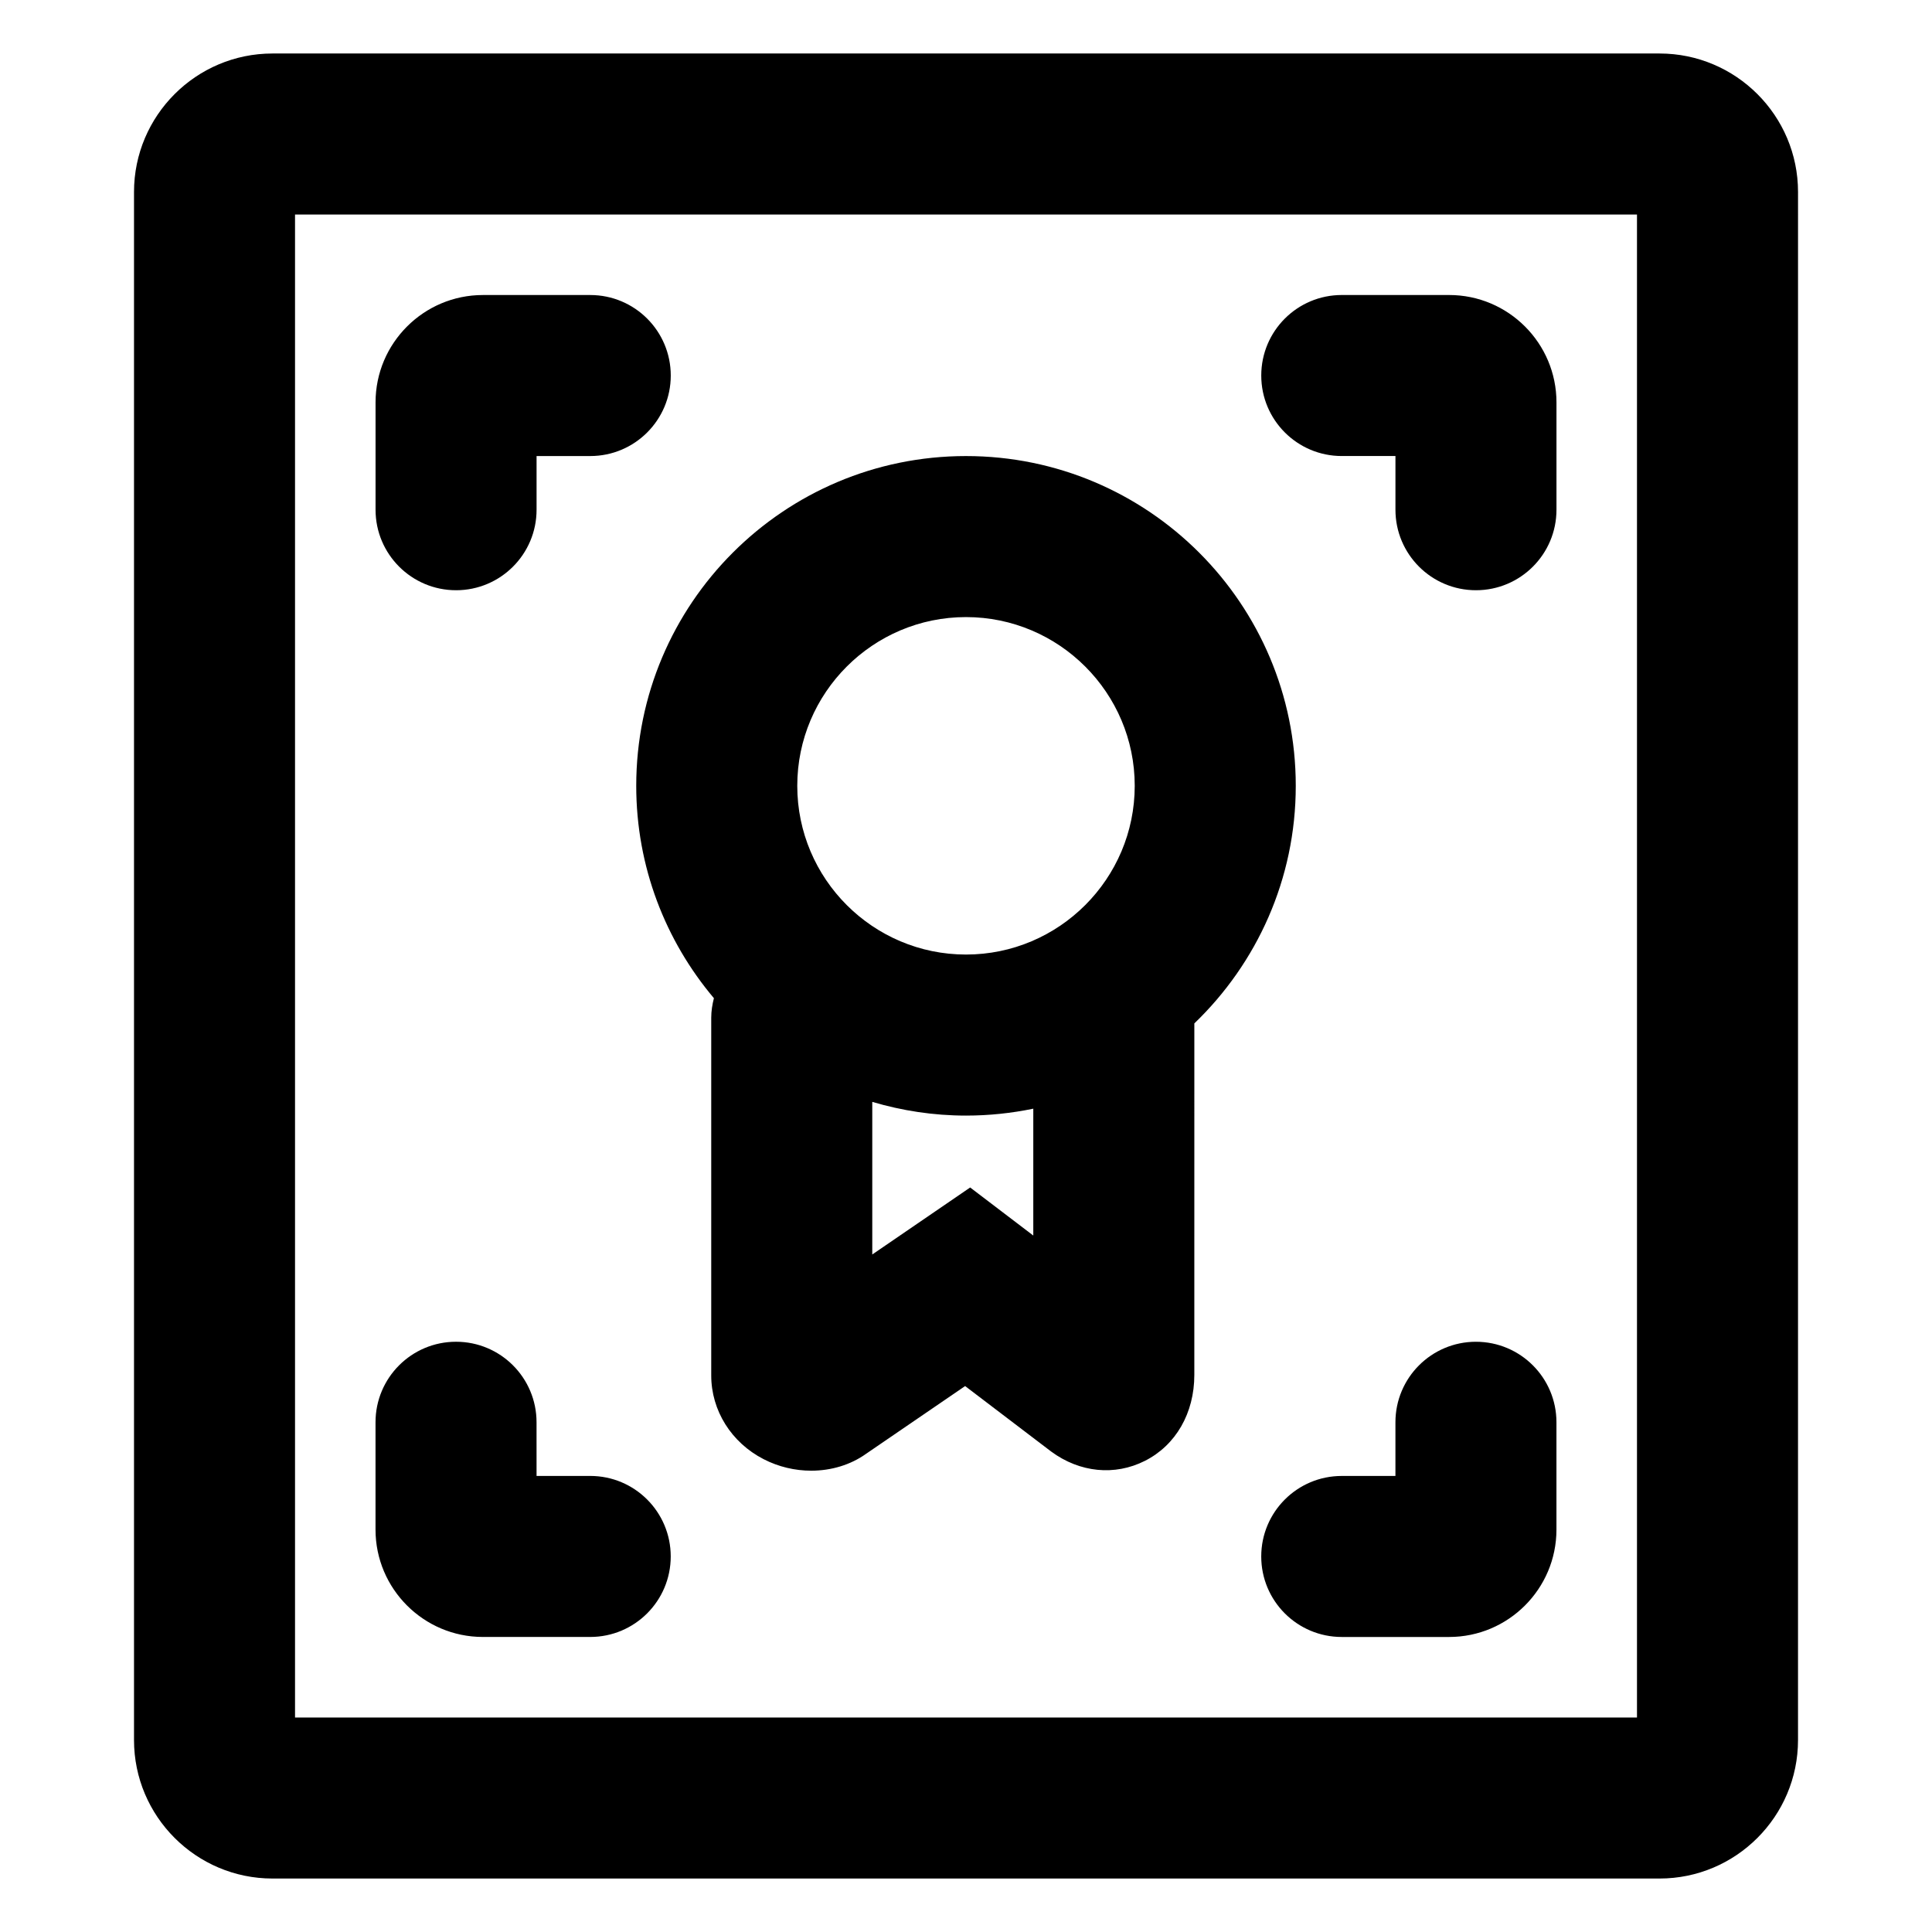
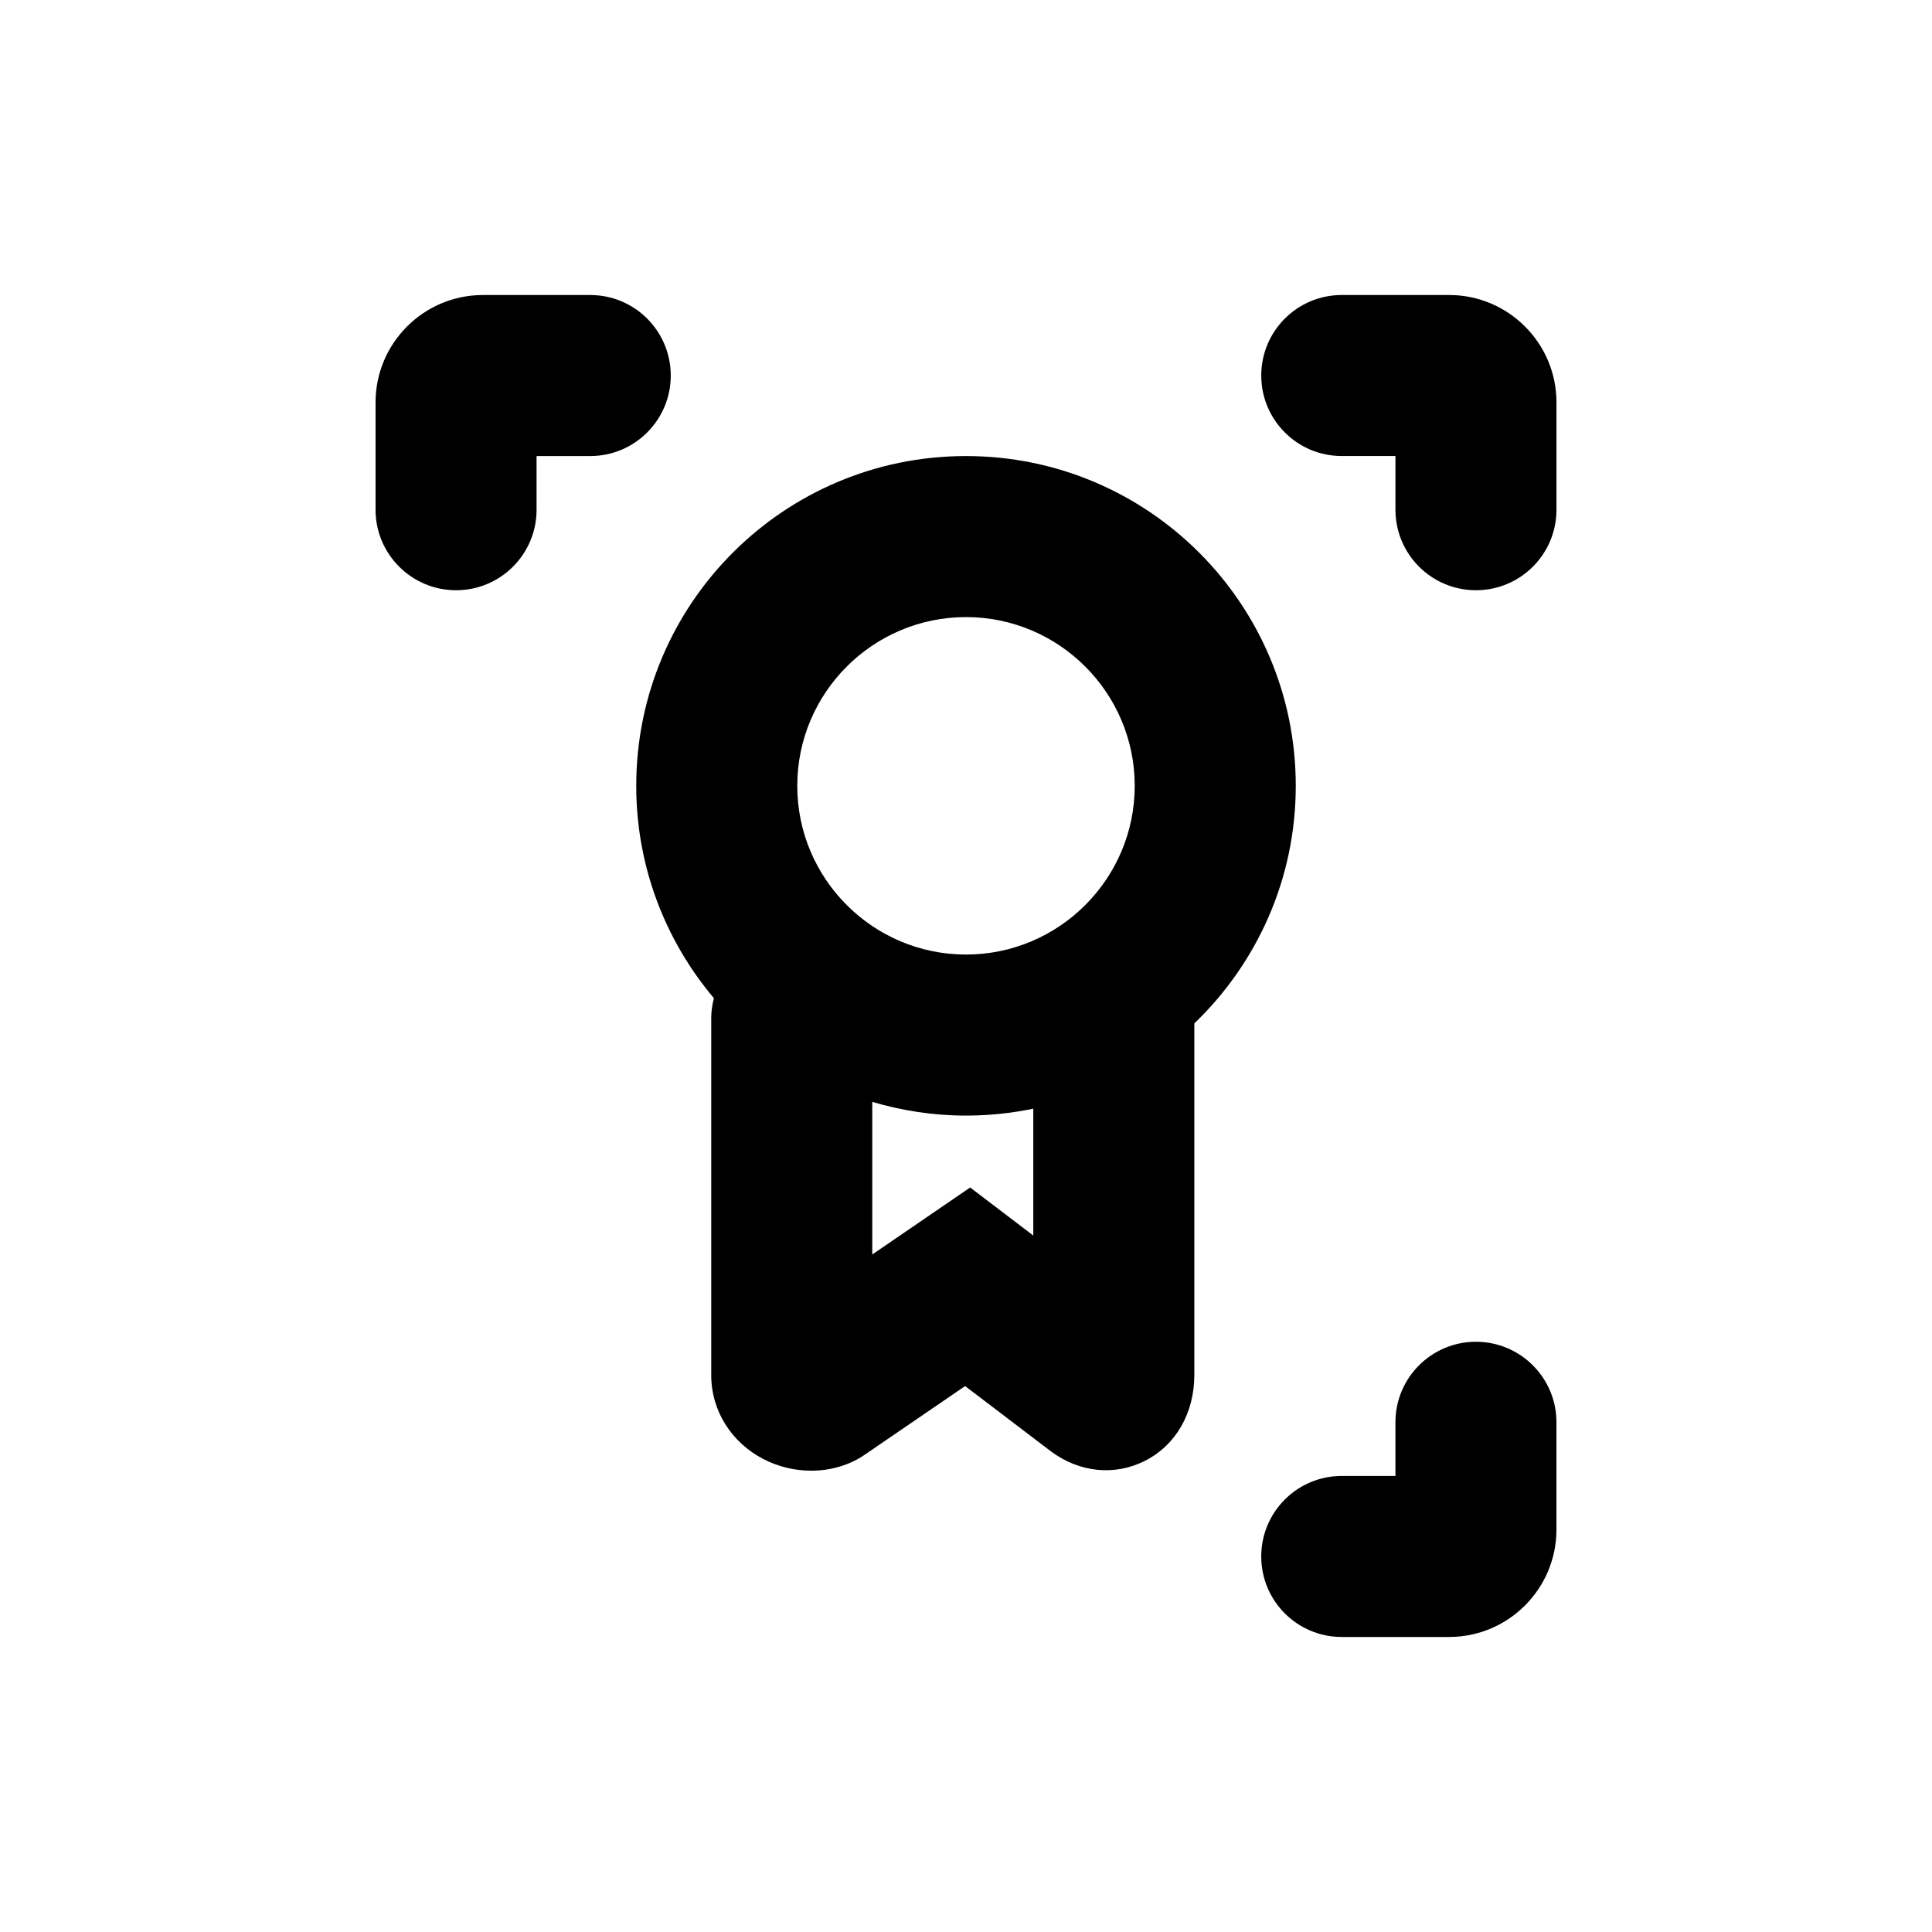
<svg xmlns="http://www.w3.org/2000/svg" fill="#000000" width="800px" height="800px" version="1.1" viewBox="144 144 512 512">
  <g>
-     <path d="m216.21 641.83h367.58c20.238 0 36.703-16.461 36.703-36.703l0.004-410.25c0-20.242-16.465-36.699-36.703-36.699h-367.58c-20.234 0-36.699 16.457-36.699 36.699v410.25c0 20.242 16.465 36.703 36.699 36.703zm5.977-440.98h355.63v398.31h-355.63z" />
    <path d="m264.86 300.42c11.785 0 21.336-9.551 21.336-21.336v-14.227h14.227c11.785 0 21.336-9.551 21.336-21.336 0-11.785-9.551-21.336-21.336-21.336h-28.449c-15.688 0-28.449 12.762-28.449 28.449v28.449c0 11.789 9.559 21.336 21.336 21.336z" />
    <path d="m528.03 222.18h-28.449c-11.785 0-21.336 9.551-21.336 21.336 0 11.785 9.551 21.336 21.336 21.336h14.227v14.23c0 11.789 9.551 21.336 21.336 21.336s21.336-9.551 21.336-21.336v-28.449c0-15.691-12.762-28.453-28.449-28.453z" />
    <path d="m535.14 499.58c-11.785 0-21.336 9.551-21.336 21.336v14.227h-14.227c-11.785 0-21.336 9.551-21.336 21.336 0 11.785 9.551 21.336 21.336 21.336h28.449c15.688 0 28.449-12.762 28.449-28.449v-28.449c0-11.789-9.559-21.336-21.336-21.336z" />
-     <path d="m300.42 535.14h-14.227l-0.004-14.227c0-11.789-9.551-21.336-21.336-21.336-11.781 0-21.336 9.547-21.336 21.336v28.449c0 15.688 12.762 28.449 28.449 28.449h28.449c11.785 0 21.336-9.551 21.336-21.336 0.004-11.785-9.551-21.336-21.332-21.336z" />
    <path d="m400 264.86c-48.266 0-87.391 39.125-87.391 87.391 0 21.453 7.754 41.07 20.582 56.277-0.418 1.668-0.707 3.379-0.707 5.176v94.809c0 9.281 5.316 17.773 13.871 22.176 3.984 2.055 8.348 3.059 12.625 3.059 5.269 0 10.402-1.523 14.523-4.465l26.262-17.961 22.812 17.355c7.566 5.578 16.852 6.5 24.832 2.465 8.203-4.144 13.098-12.66 13.098-22.766l0.004-93.164c16.539-15.898 26.879-38.203 26.879-62.961 0-48.262-39.129-87.391-87.391-87.391zm17.832 206.57-16.73-12.734-25.941 17.754v-40.438c7.879 2.332 16.203 3.633 24.836 3.633 6.109 0 12.082-0.641 17.836-1.832zm-17.832-74.465c-24.656 0-44.715-20.062-44.715-44.715s20.062-44.715 44.715-44.715 44.715 20.062 44.715 44.715c-0.004 24.652-20.059 44.715-44.715 44.715z" />
  </g>
</svg>